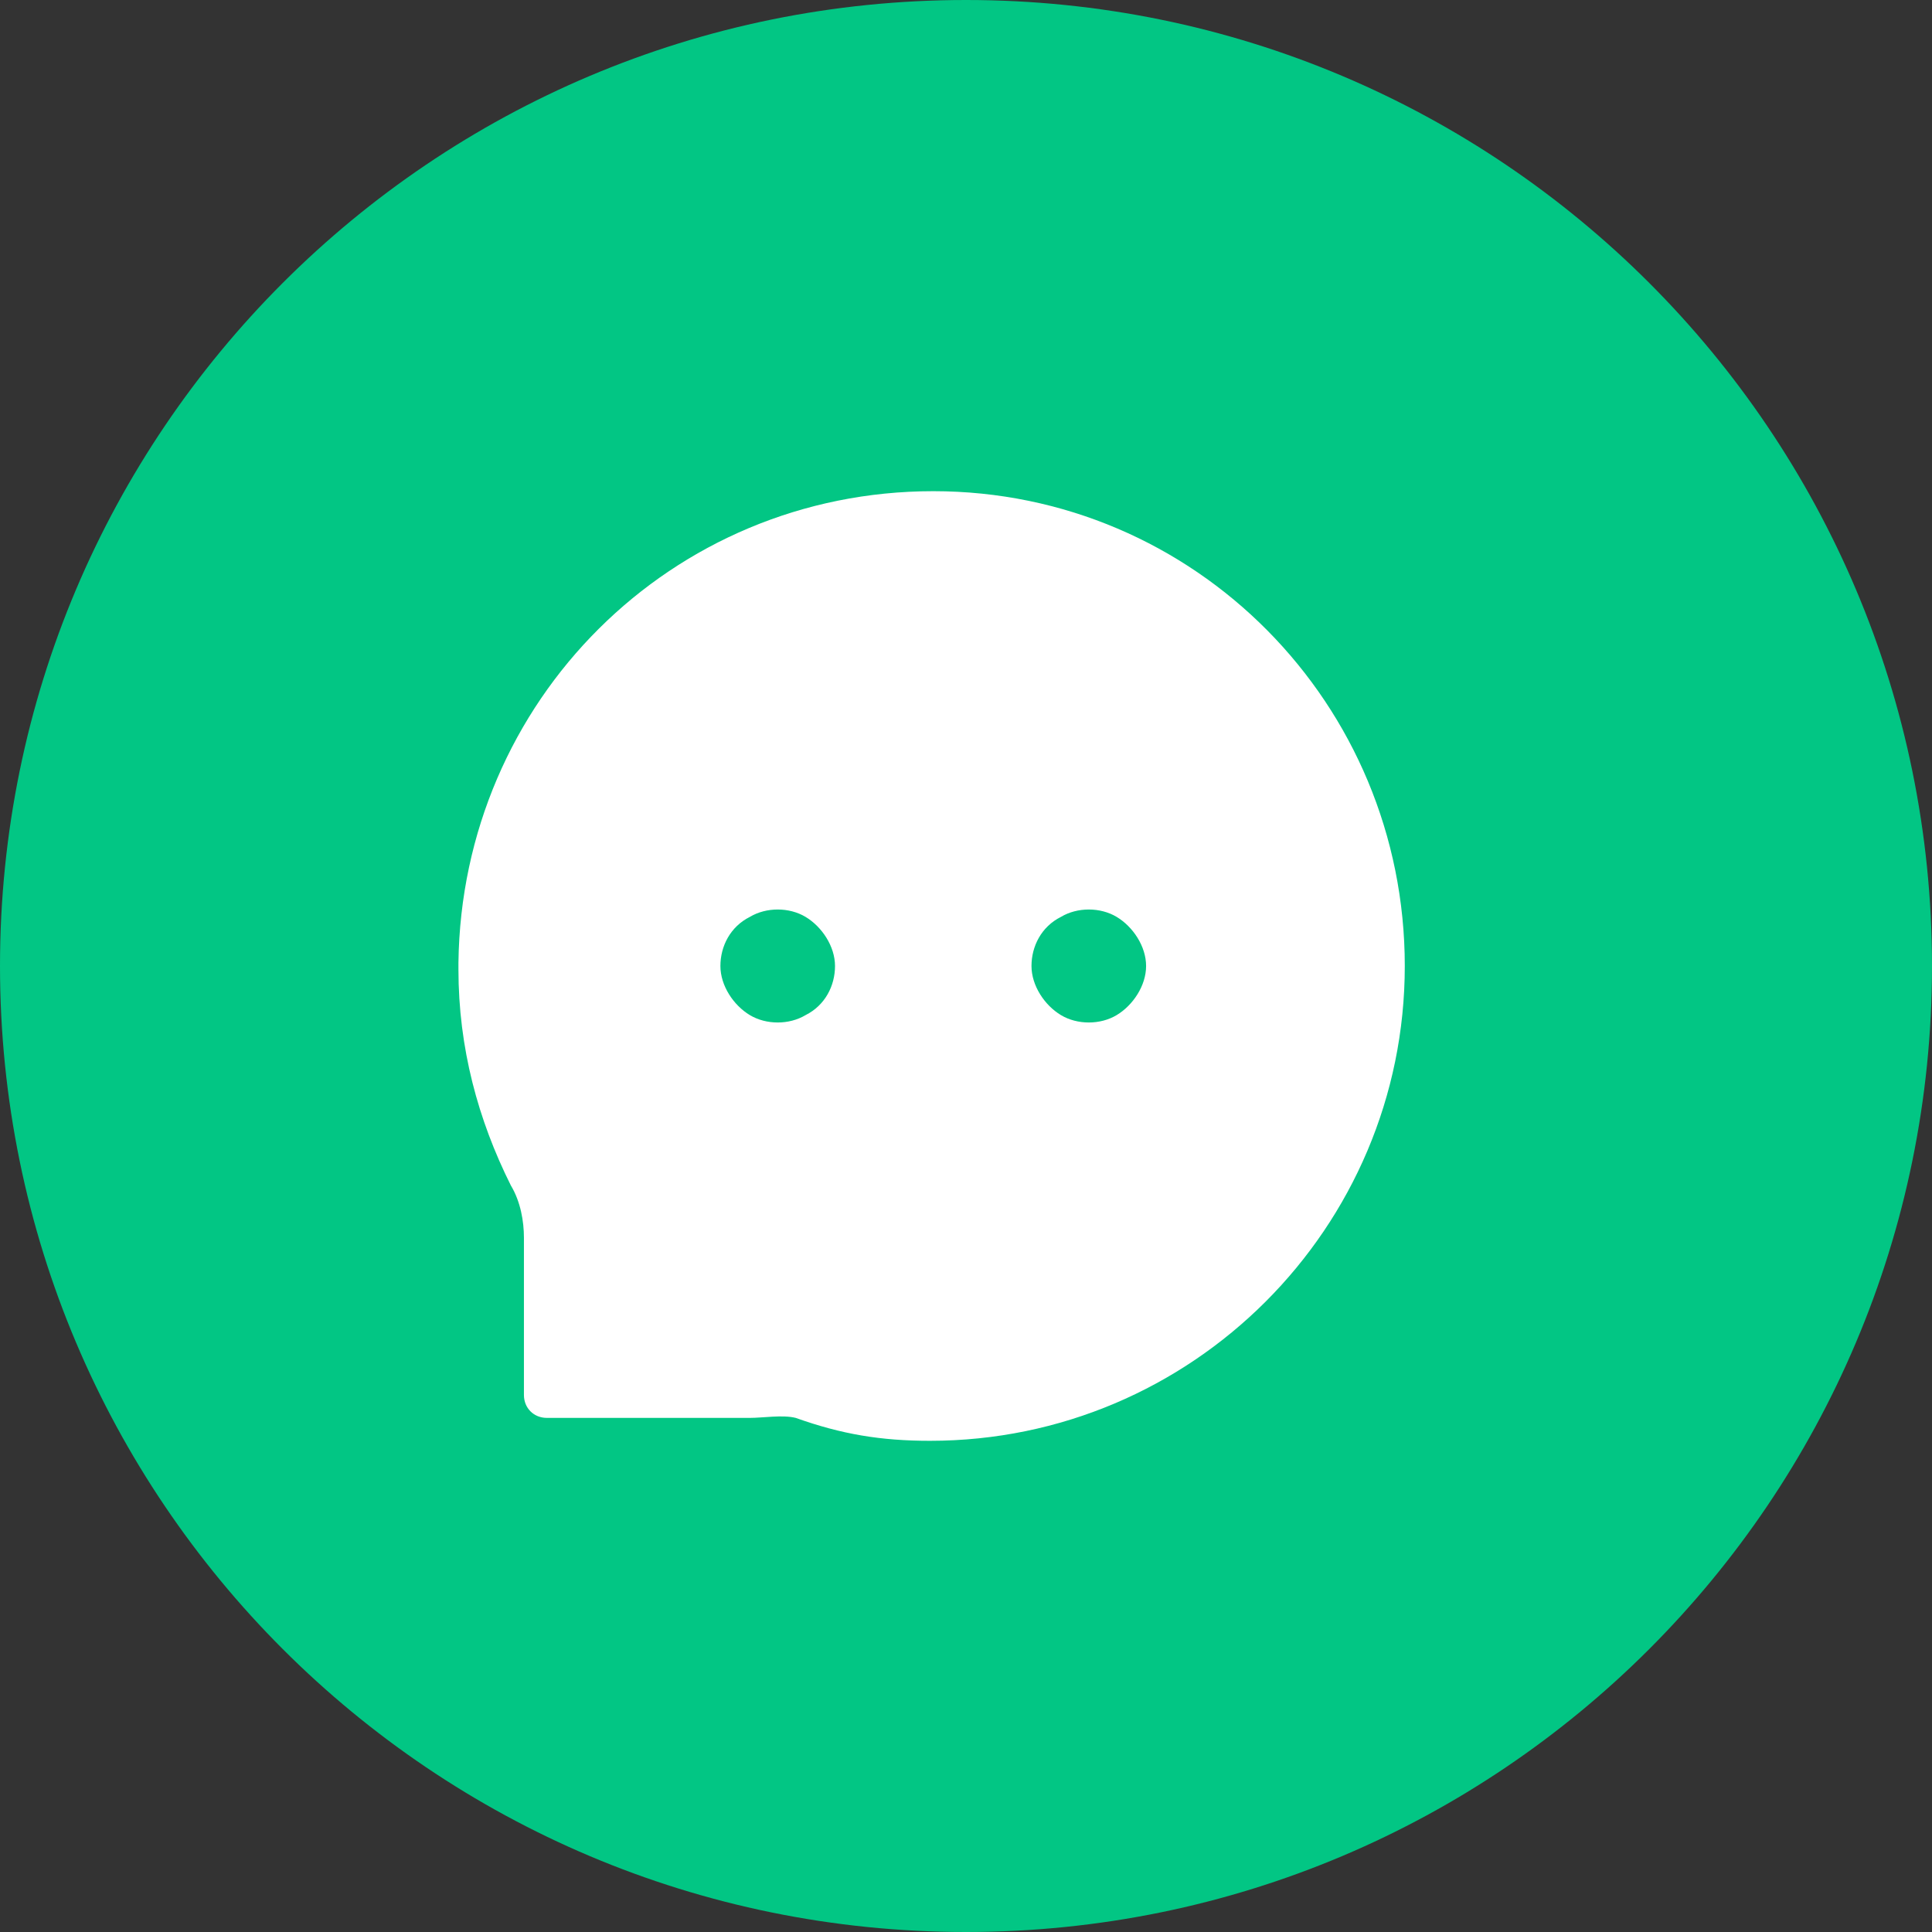
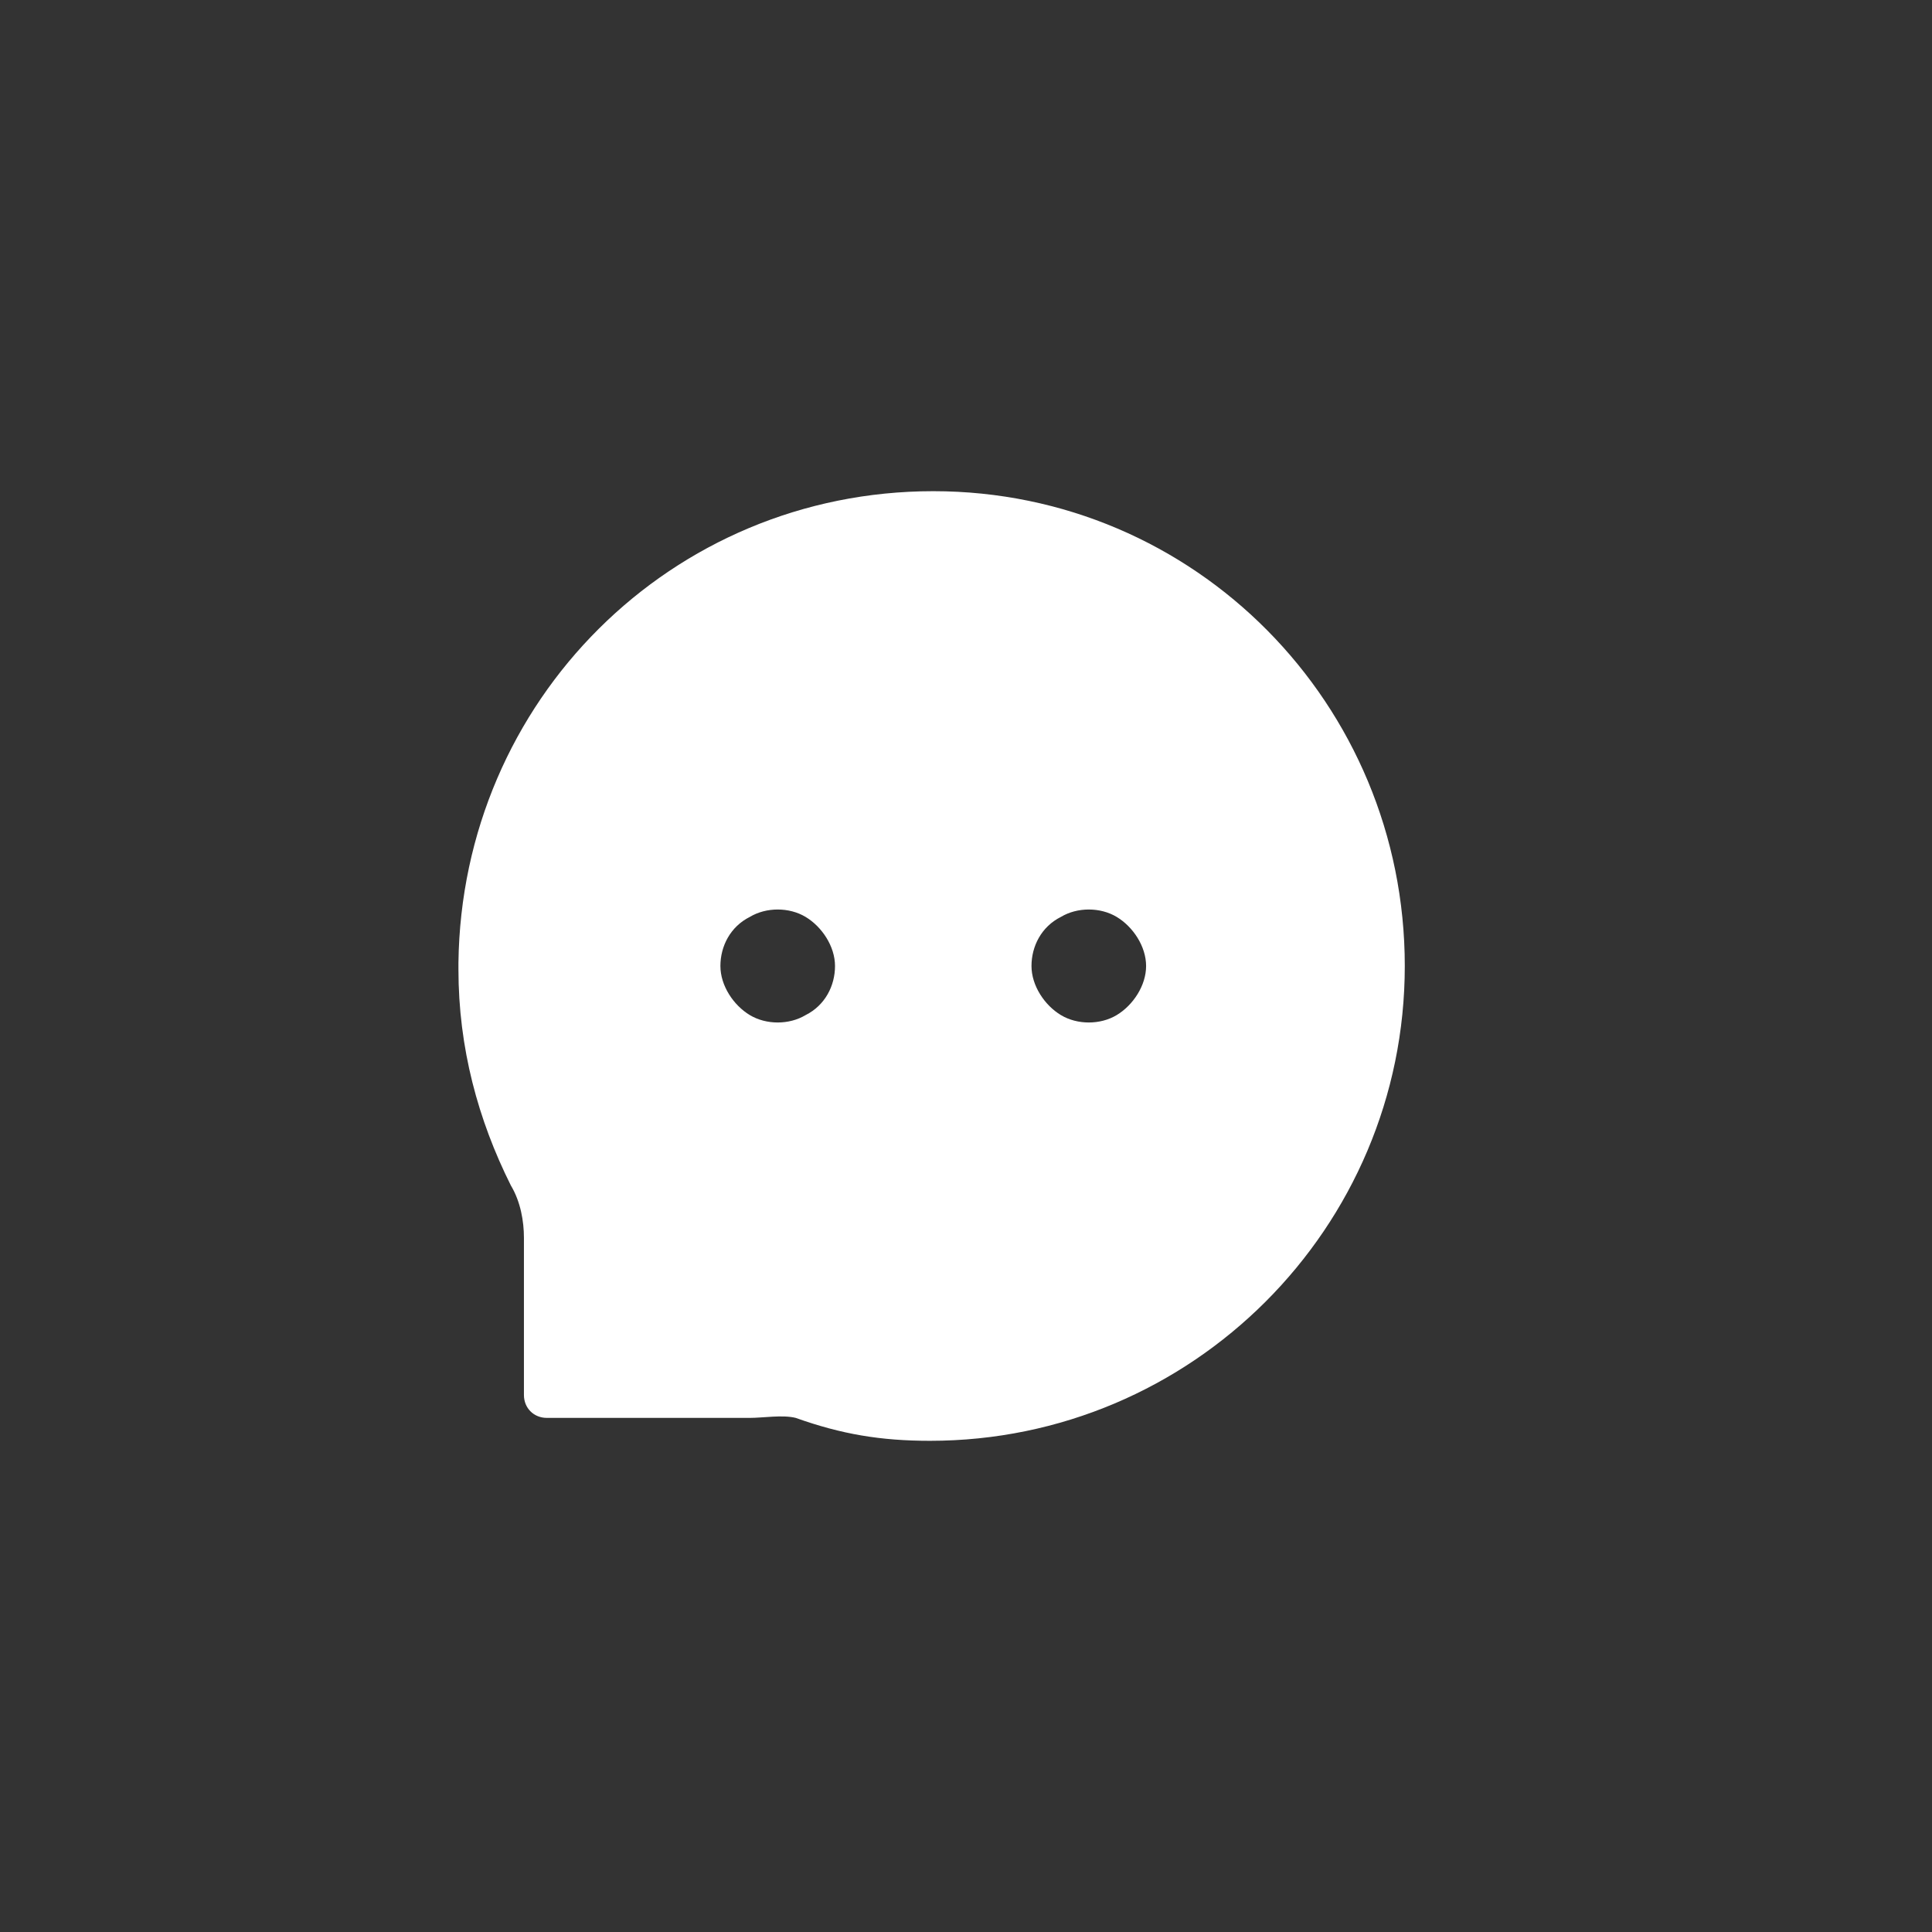
<svg xmlns="http://www.w3.org/2000/svg" t="1752399523817" class="icon" viewBox="0 0 1024 1024" version="1.1" p-id="6541" width="32" height="32">
  <rect x="0" y="0" width="1024" height="1024" fill="#333333" stroke="none" />
-   <path d="M512 0c282.902 0 512 229.098 512 512S794.902 1024 512 1024 0 794.902 0 512s229.098-512 512-512z" fill="#02C684" p-id="6542" />
  <path d="M494.644 260.339c-138.847 0-249.925 111.078-251.661 249.925v3.471c0 41.654 10.414 79.837 27.769 114.549 5.207 8.678 6.942 19.092 6.942 27.769v83.308c0 6.942 5.207 12.149 12.149 12.149h107.607c6.942 0 17.356-1.736 24.298 0 24.298 8.678 45.125 12.149 71.159 12.149 138.847 0 251.661-112.814 251.661-251.661s-111.078-251.661-249.925-251.661z m-67.688 277.695c-8.678 5.207-20.827 5.207-29.505 0s-15.62-15.62-15.62-26.034 5.207-20.827 15.62-26.034c8.678-5.207 20.827-5.207 29.505 0s15.62 15.62 15.62 26.034-5.207 20.827-15.62 26.034z m164.881 0c-8.678 5.207-20.827 5.207-29.505 0s-15.62-15.62-15.62-26.034 5.207-20.827 15.62-26.034c8.678-5.207 20.827-5.207 29.505 0s15.62 15.62 15.62 26.034-6.942 20.827-15.62 26.034z" fill="#FFFFFF" p-id="6543" />
</svg>